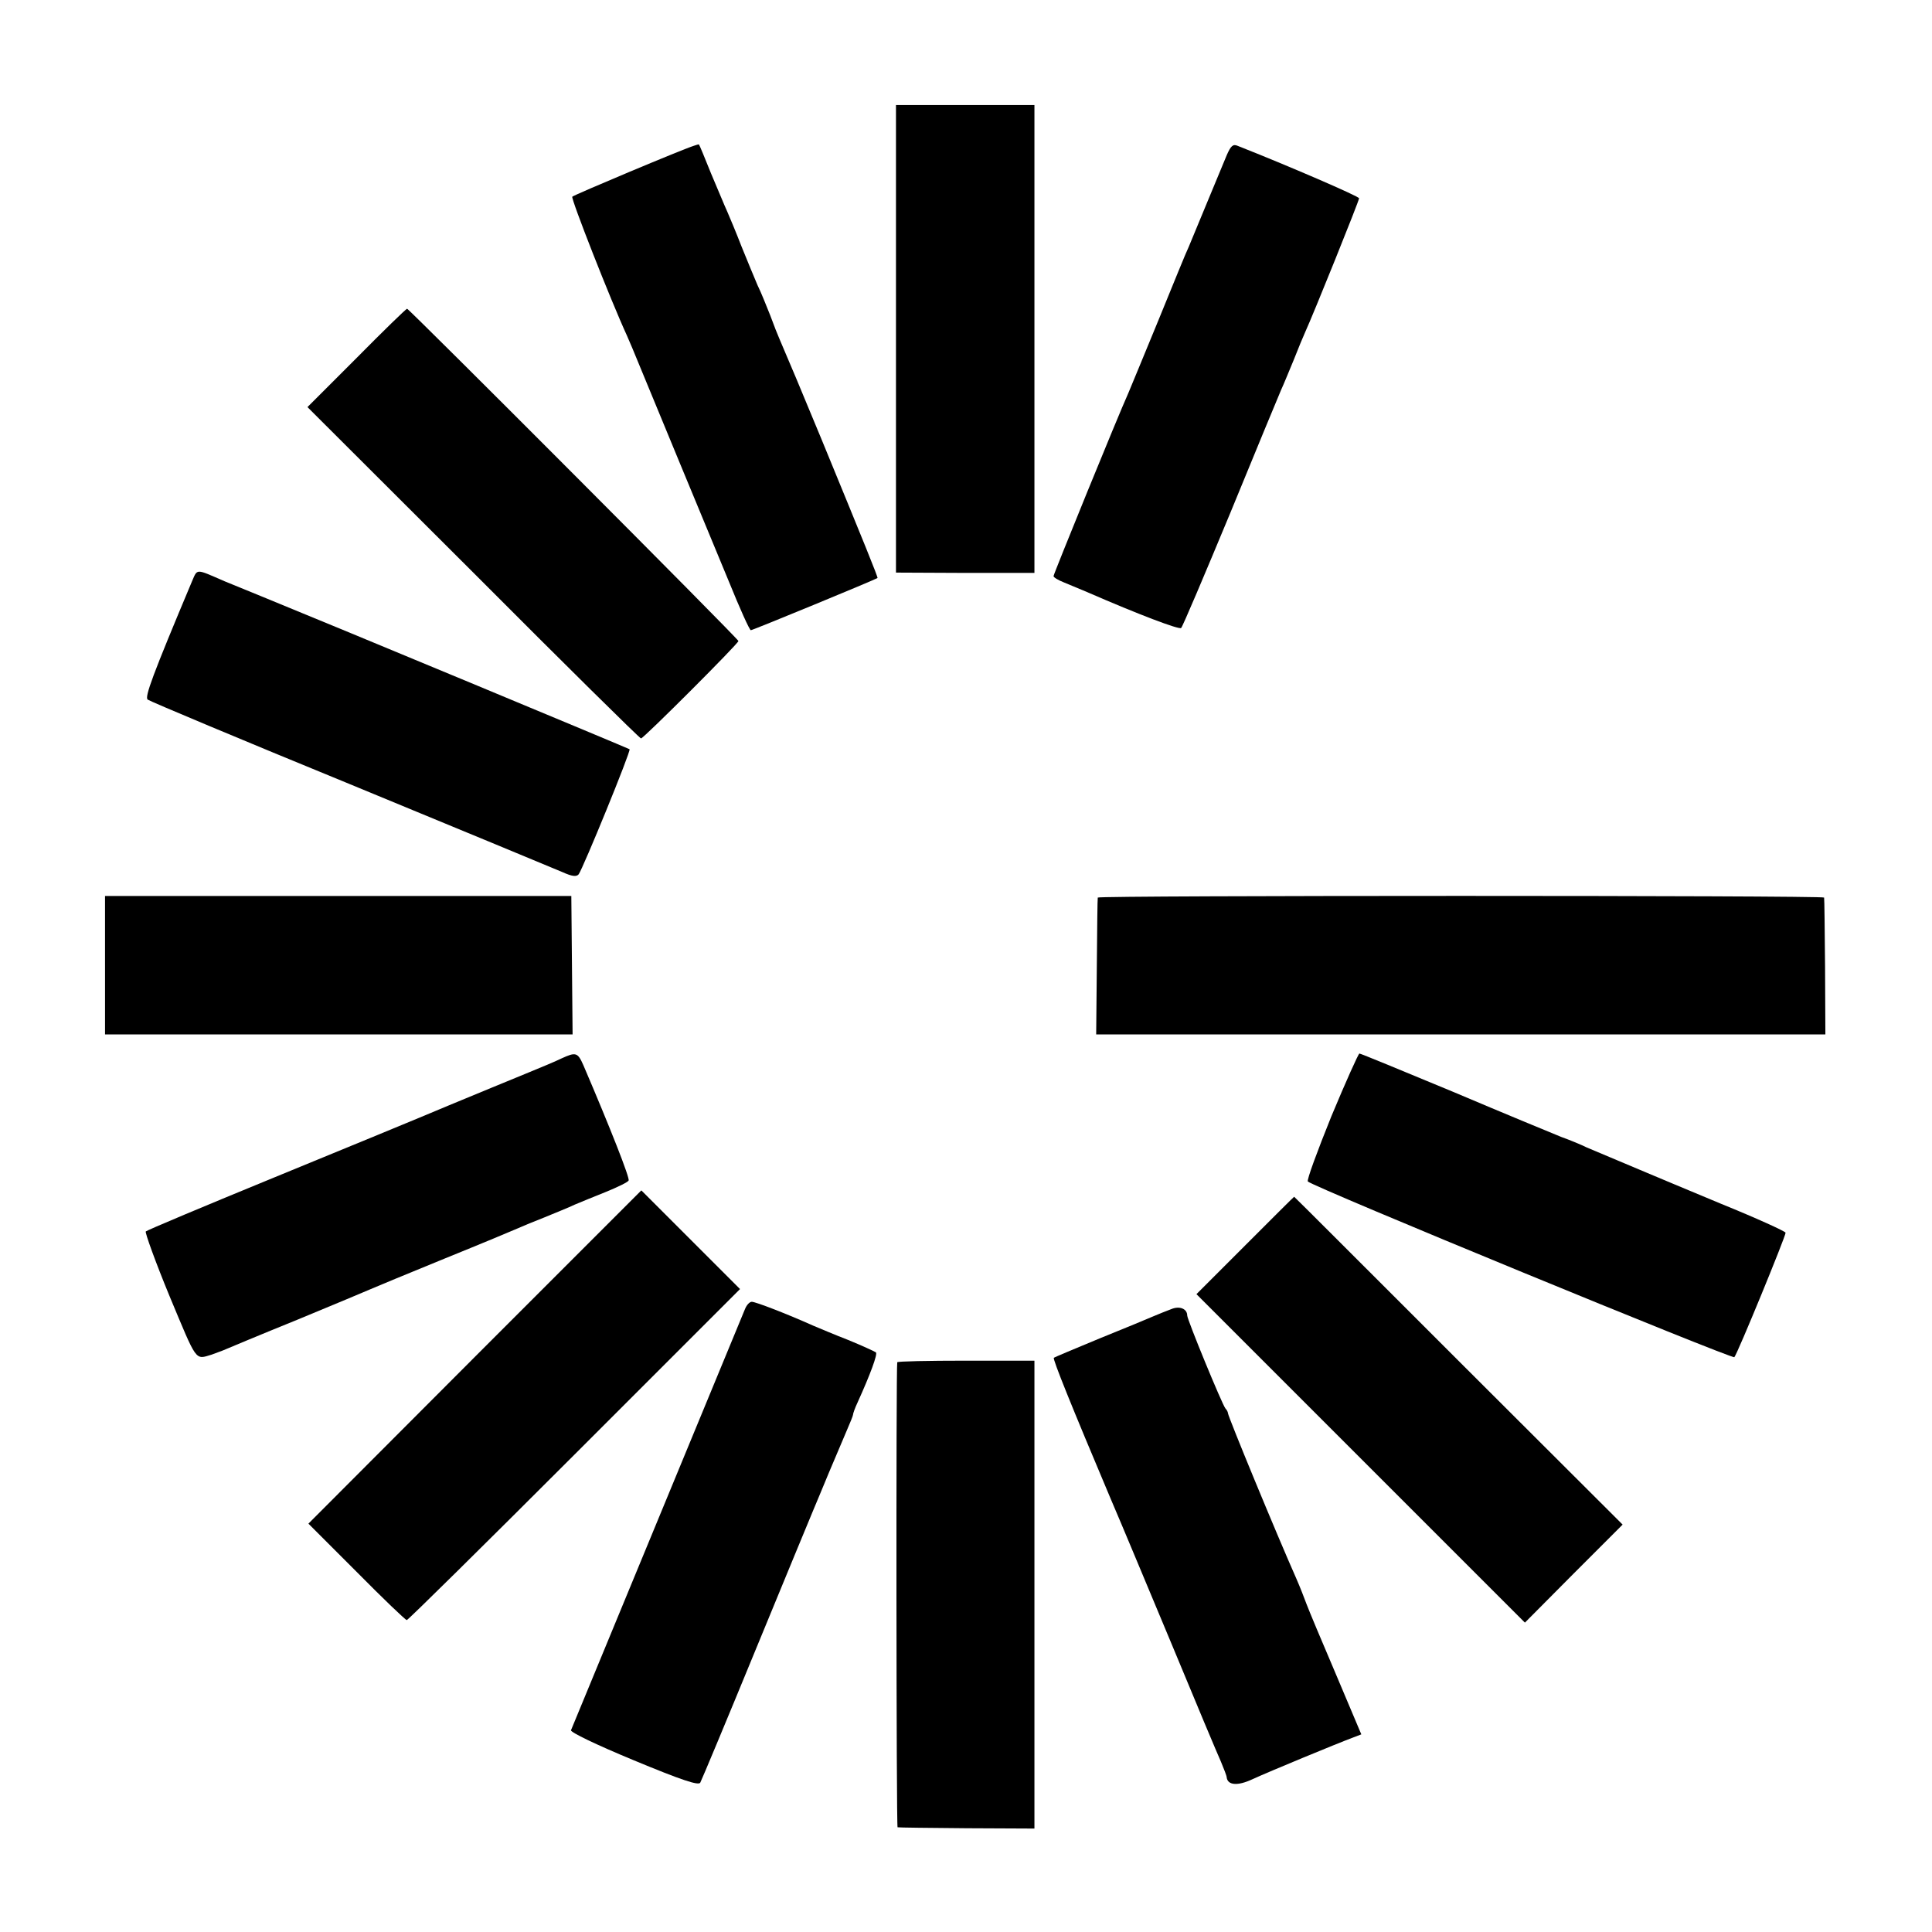
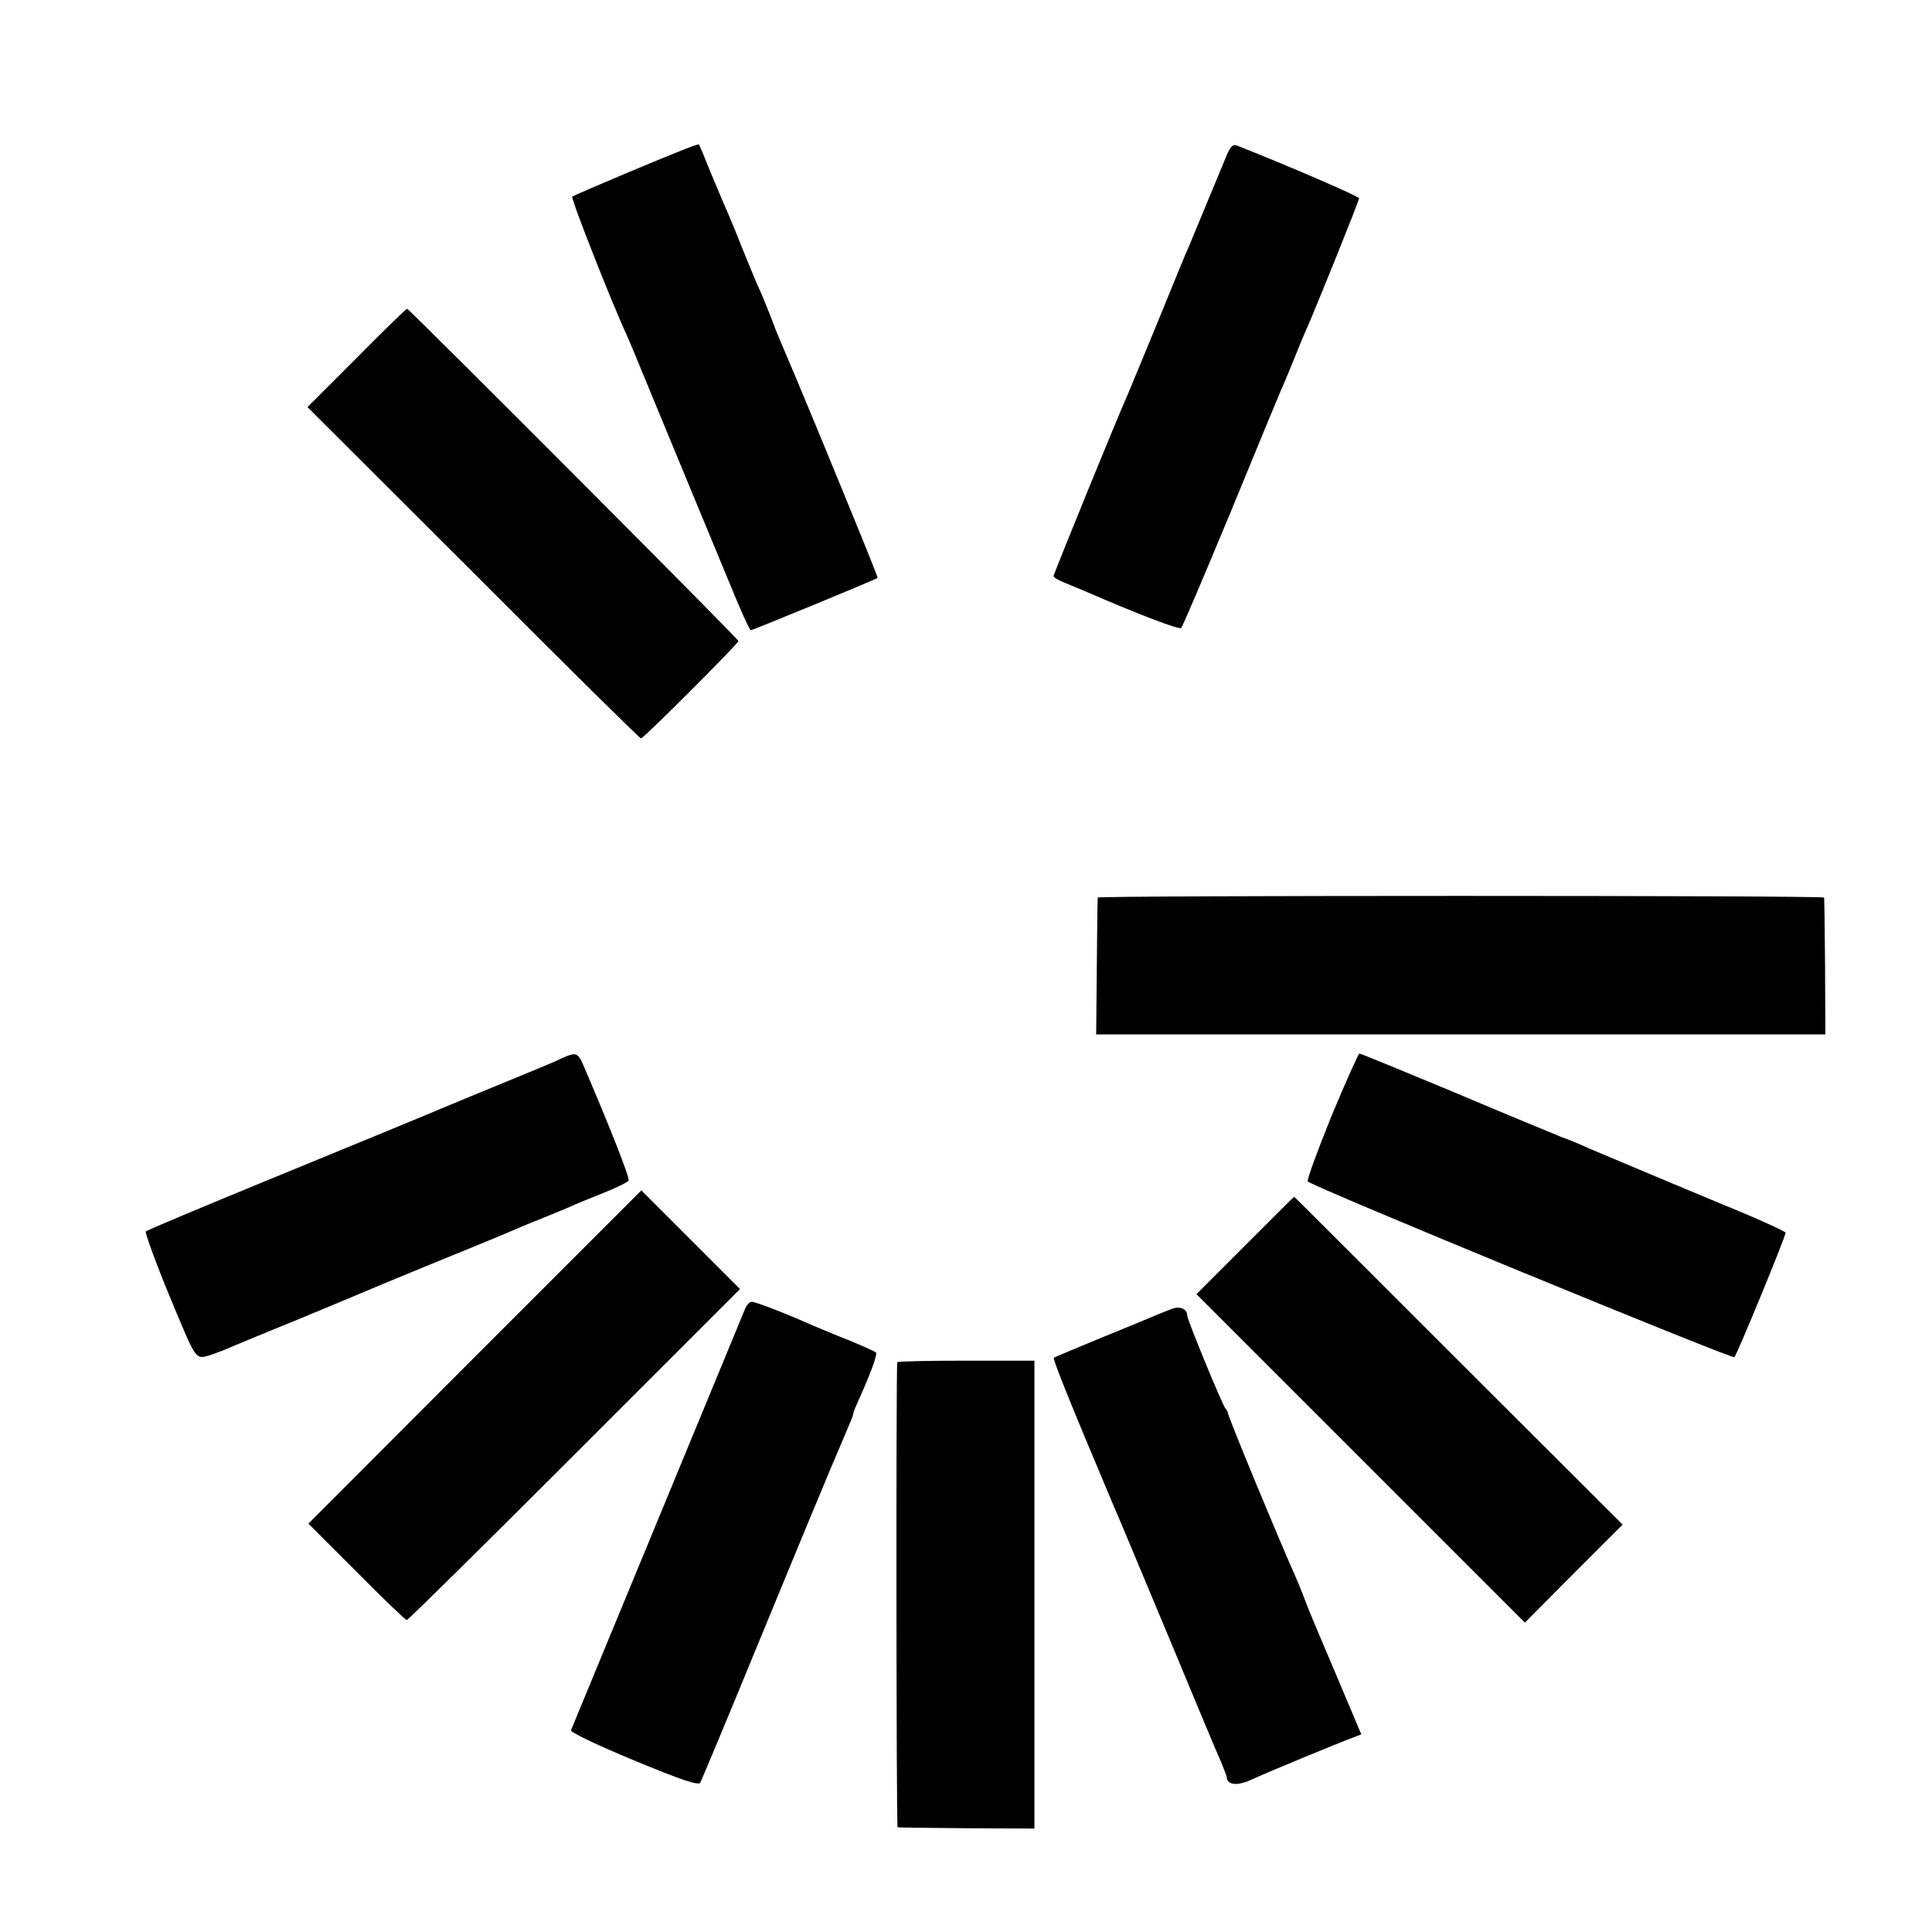
<svg xmlns="http://www.w3.org/2000/svg" version="1.0" width="607pt" height="607pt" viewBox="0 0 607 607" preserveAspectRatio="xMidYMid meet">
  <g transform="translate(0,607) scale(0.1,-0.1)" fill="#000000" stroke="none">
-     <path d="M2815 5005 l0 -734 217 -1 218 0 0 735 0 735 -218 0 -217 0 0 -735z" />
    <path d="M2180 5612 c-38 -12 -376 -154 -382 -160 -5 -5 120 -324 172 -437 5 -11 25 -58 44 -105 44 -107 193 -467 276 -667 34 -84 65 -153 69 -153 6 0 394 160 398 164 2 2 -42 110 -176 436 -64 155 -104 250 -132 315 -5 11 -18 44 -29 74 -12 30 -29 73 -40 95 -10 23 -32 77 -50 121 -17 44 -38 94 -45 110 -8 17 -30 71 -51 120 -20 50 -37 91 -38 91 0 1 -8 -1 -16 -4z" />
    <path d="M3854 5582 c-8 -20 -36 -86 -61 -147 -25 -60 -51 -123 -58 -140 -8 -16 -50 -120 -95 -230 -45 -110 -88 -213 -95 -230 -33 -73 -235 -569 -235 -575 0 -4 15 -13 33 -20 17 -7 50 -21 72 -30 163 -71 290 -119 296 -113 5 5 74 168 155 363 80 195 152 369 159 385 8 17 25 59 40 95 14 36 30 74 35 85 27 59 170 414 170 422 0 6 -222 102 -382 165 -14 6 -21 0 -34 -30z" />
    <path d="M1121 4946 l-155 -155 521 -520 c286 -287 523 -521 527 -521 8 0 306 298 306 306 0 7 -1035 1044 -1041 1044 -3 0 -74 -69 -158 -154z" />
-     <path d="M603 4243 c-124 -295 -149 -363 -139 -371 6 -5 292 -125 636 -266 344 -142 644 -266 667 -276 31 -14 44 -15 51 -7 14 19 165 388 160 393 -4 3 -920 384 -1158 481 -47 19 -98 40 -115 47 -92 40 -84 40 -102 -1z" />
-     <path d="M330 3038 l0 -218 735 0 734 0 -2 217 -2 218 -732 0 -733 0 0 -217z" />
    <path d="M3449 3250 c-1 -3 -2 -101 -3 -217 l-2 -213 1146 0 1145 0 -1 213 c-1 116 -2 214 -3 217 -1 7 -2281 7 -2282 0z" />
    <path d="M1765 2745 c-16 -8 -68 -30 -115 -49 -47 -19 -155 -64 -240 -99 -85 -36 -333 -138 -550 -227 -217 -89 -398 -165 -402 -169 -3 -3 30 -95 75 -204 87 -208 79 -199 132 -183 6 2 21 8 35 13 14 6 119 50 235 97 116 48 219 91 230 96 11 5 115 48 230 95 116 47 219 90 230 95 11 5 49 21 85 35 36 15 79 32 95 40 17 7 60 25 98 40 37 15 70 31 72 36 5 6 -58 166 -142 362 -18 41 -24 42 -68 22z" />
    <path d="M4183 2563 c-44 -109 -78 -201 -74 -205 16 -17 1334 -559 1340 -552 10 11 161 379 161 391 0 4 -92 46 -203 91 -111 46 -215 90 -232 97 -16 7 -59 25 -95 40 -36 15 -78 33 -95 40 -16 8 -52 23 -80 33 -27 11 -180 74 -338 141 -159 66 -292 121 -296 121 -3 0 -43 -89 -88 -197z" />
    <path d="M1492 1807 l-523 -524 151 -151 c83 -84 154 -152 158 -152 4 0 241 234 527 520 l520 520 -155 155 -155 155 -523 -523z" />
    <path d="M3912 2157 l-153 -153 516 -516 516 -516 153 154 154 154 -516 515 c-283 283 -515 515 -516 515 -1 0 -70 -69 -154 -153z" />
    <path d="M2341 1958 c-7 -17 -362 -876 -547 -1324 -3 -6 80 -46 196 -94 154 -64 204 -80 210 -71 4 7 83 196 175 420 92 223 173 420 180 436 7 17 30 71 50 120 21 50 46 109 56 132 10 23 19 45 19 48 0 4 6 21 14 38 40 88 64 153 58 158 -4 3 -43 21 -87 39 -44 17 -93 38 -110 45 -85 38 -181 75 -193 75 -7 0 -16 -10 -21 -22z" />
    <path d="M3680 1957 c-14 -5 -38 -15 -55 -22 -16 -7 -93 -39 -170 -70 -77 -32 -142 -59 -144 -61 -4 -4 54 -148 179 -444 32 -74 118 -281 193 -460 74 -179 143 -343 153 -365 9 -22 18 -44 18 -49 3 -25 34 -28 81 -6 52 24 270 114 316 131 l26 10 -79 187 c-44 103 -86 203 -93 222 -7 19 -21 55 -32 80 -63 142 -214 508 -215 520 0 3 -3 10 -8 15 -11 14 -120 279 -120 292 0 21 -24 31 -50 20z" />
    <path d="M2819 1790 c-4 -17 -3 -1460 1 -1461 3 -1 101 -2 218 -3 l212 -1 0 735 0 735 -215 0 c-118 0 -216 -2 -216 -5z" />
  </g>
</svg>